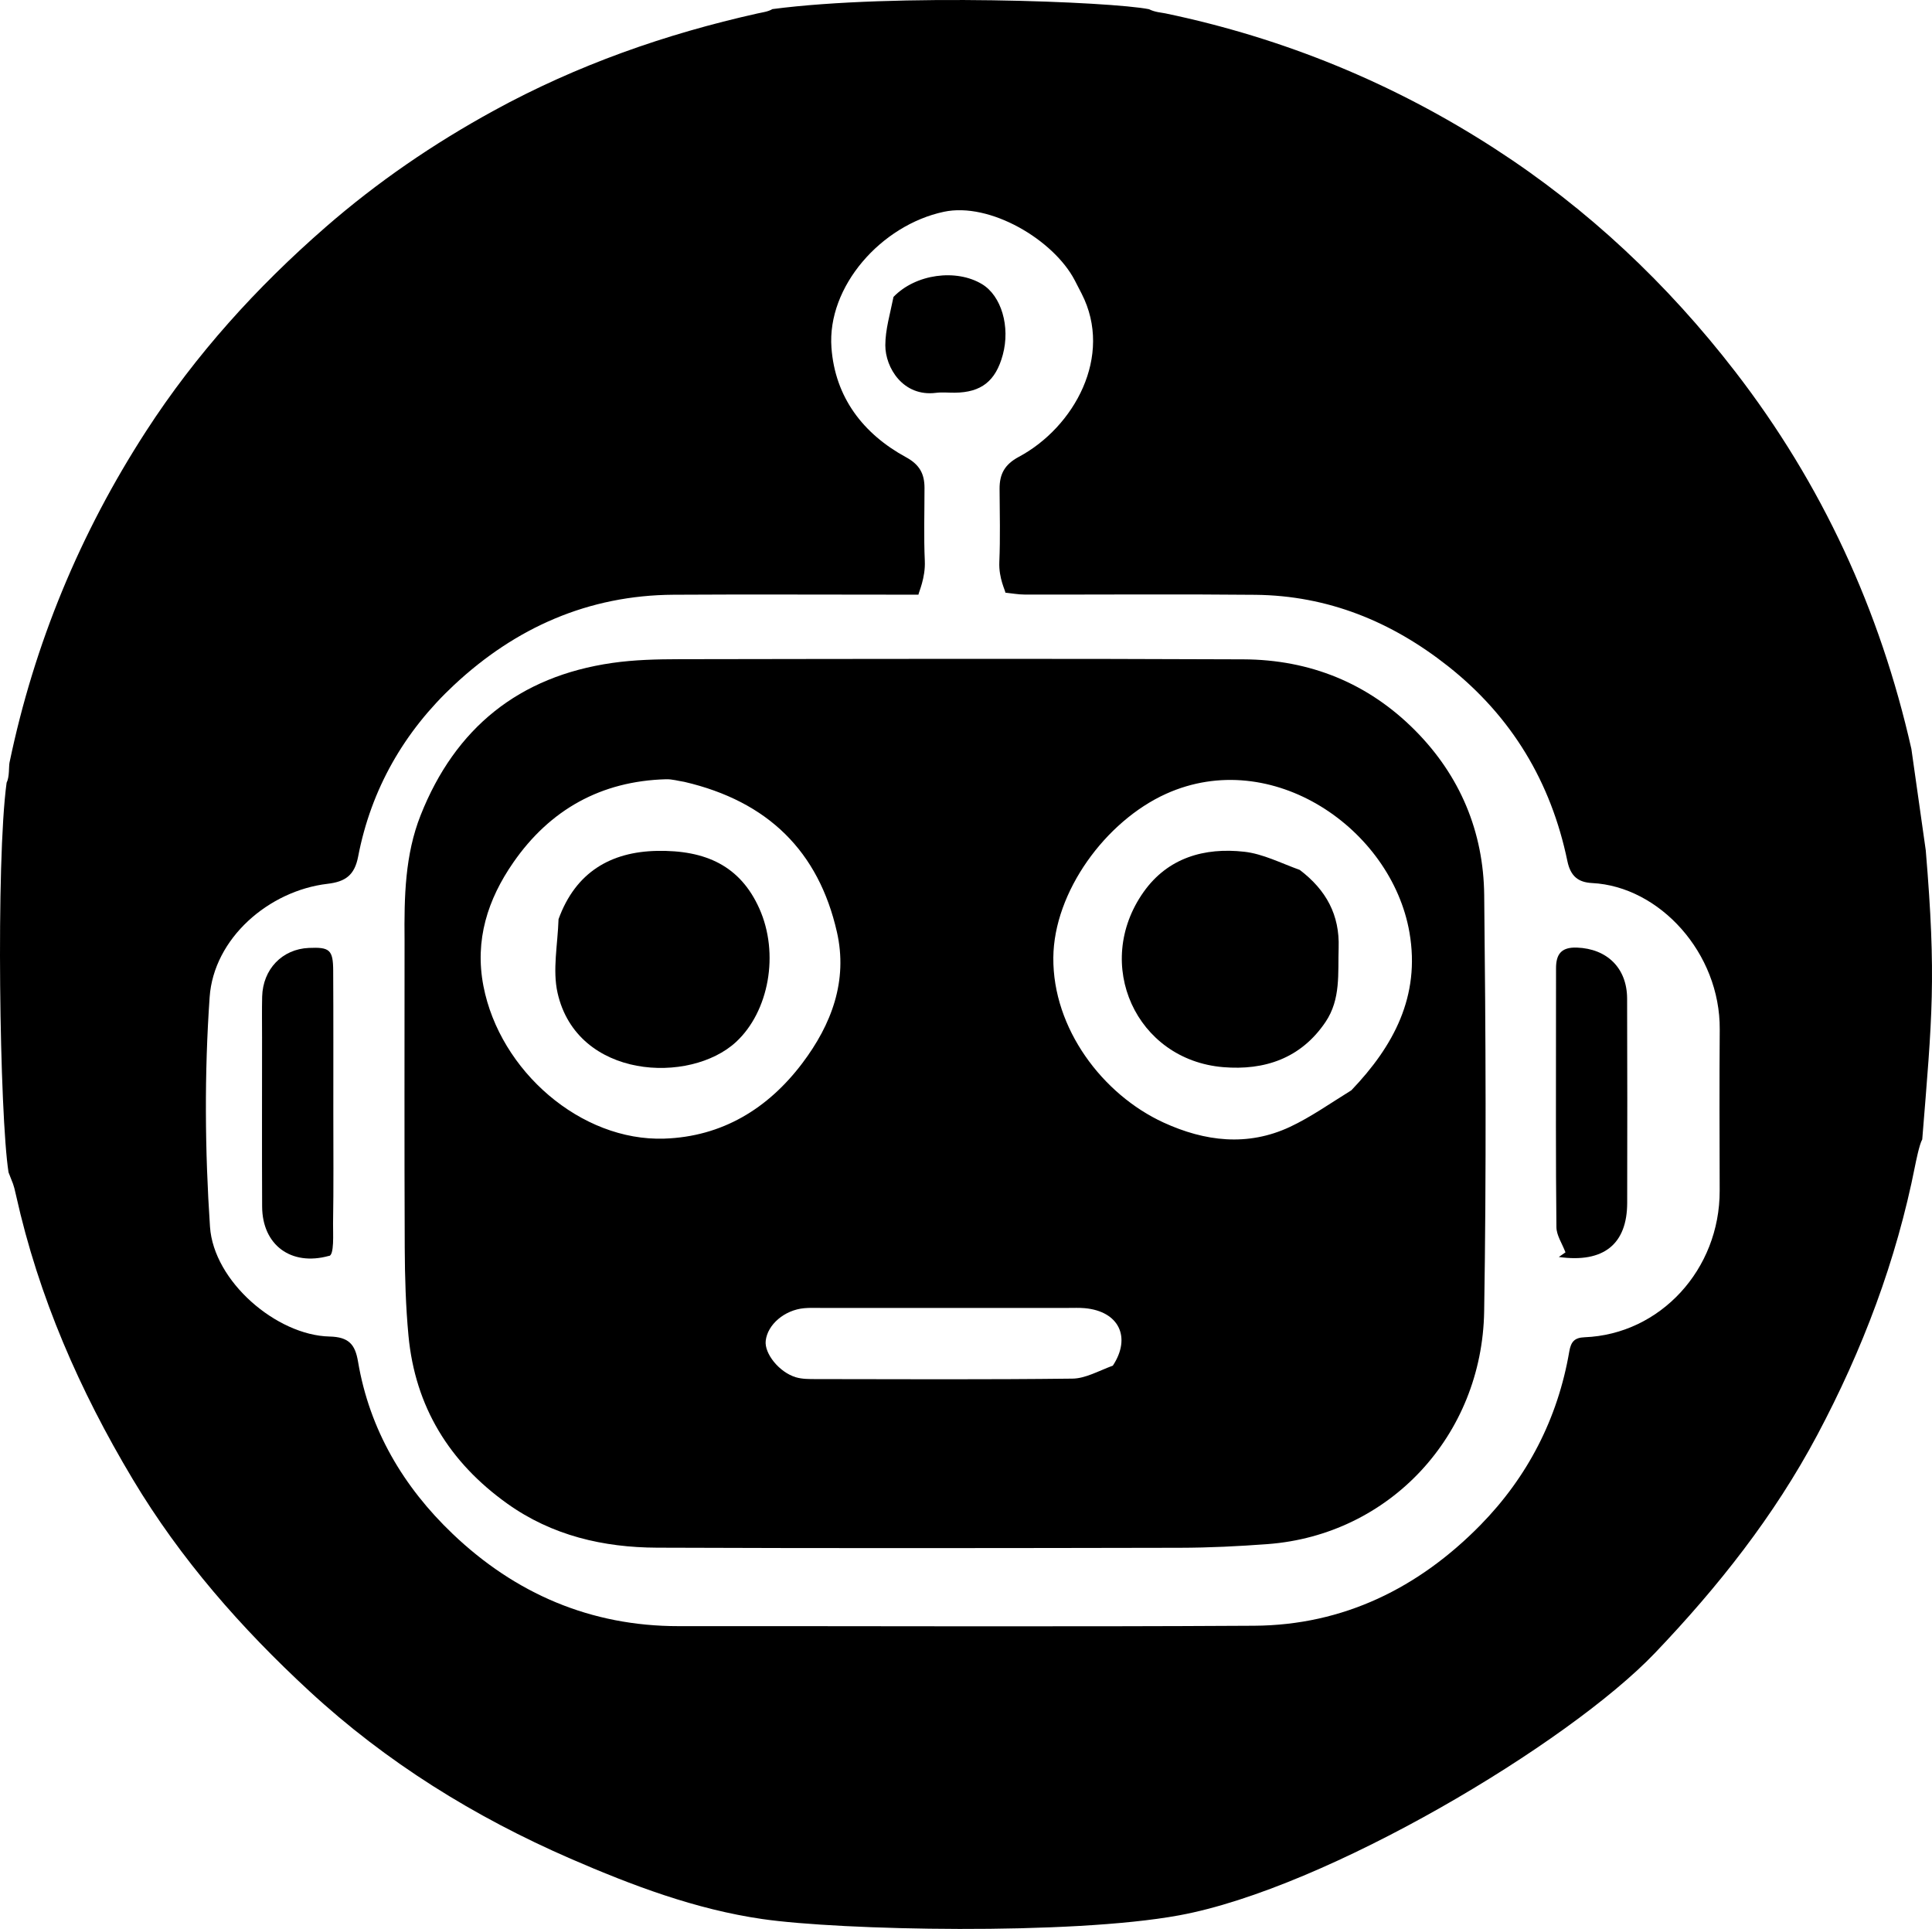
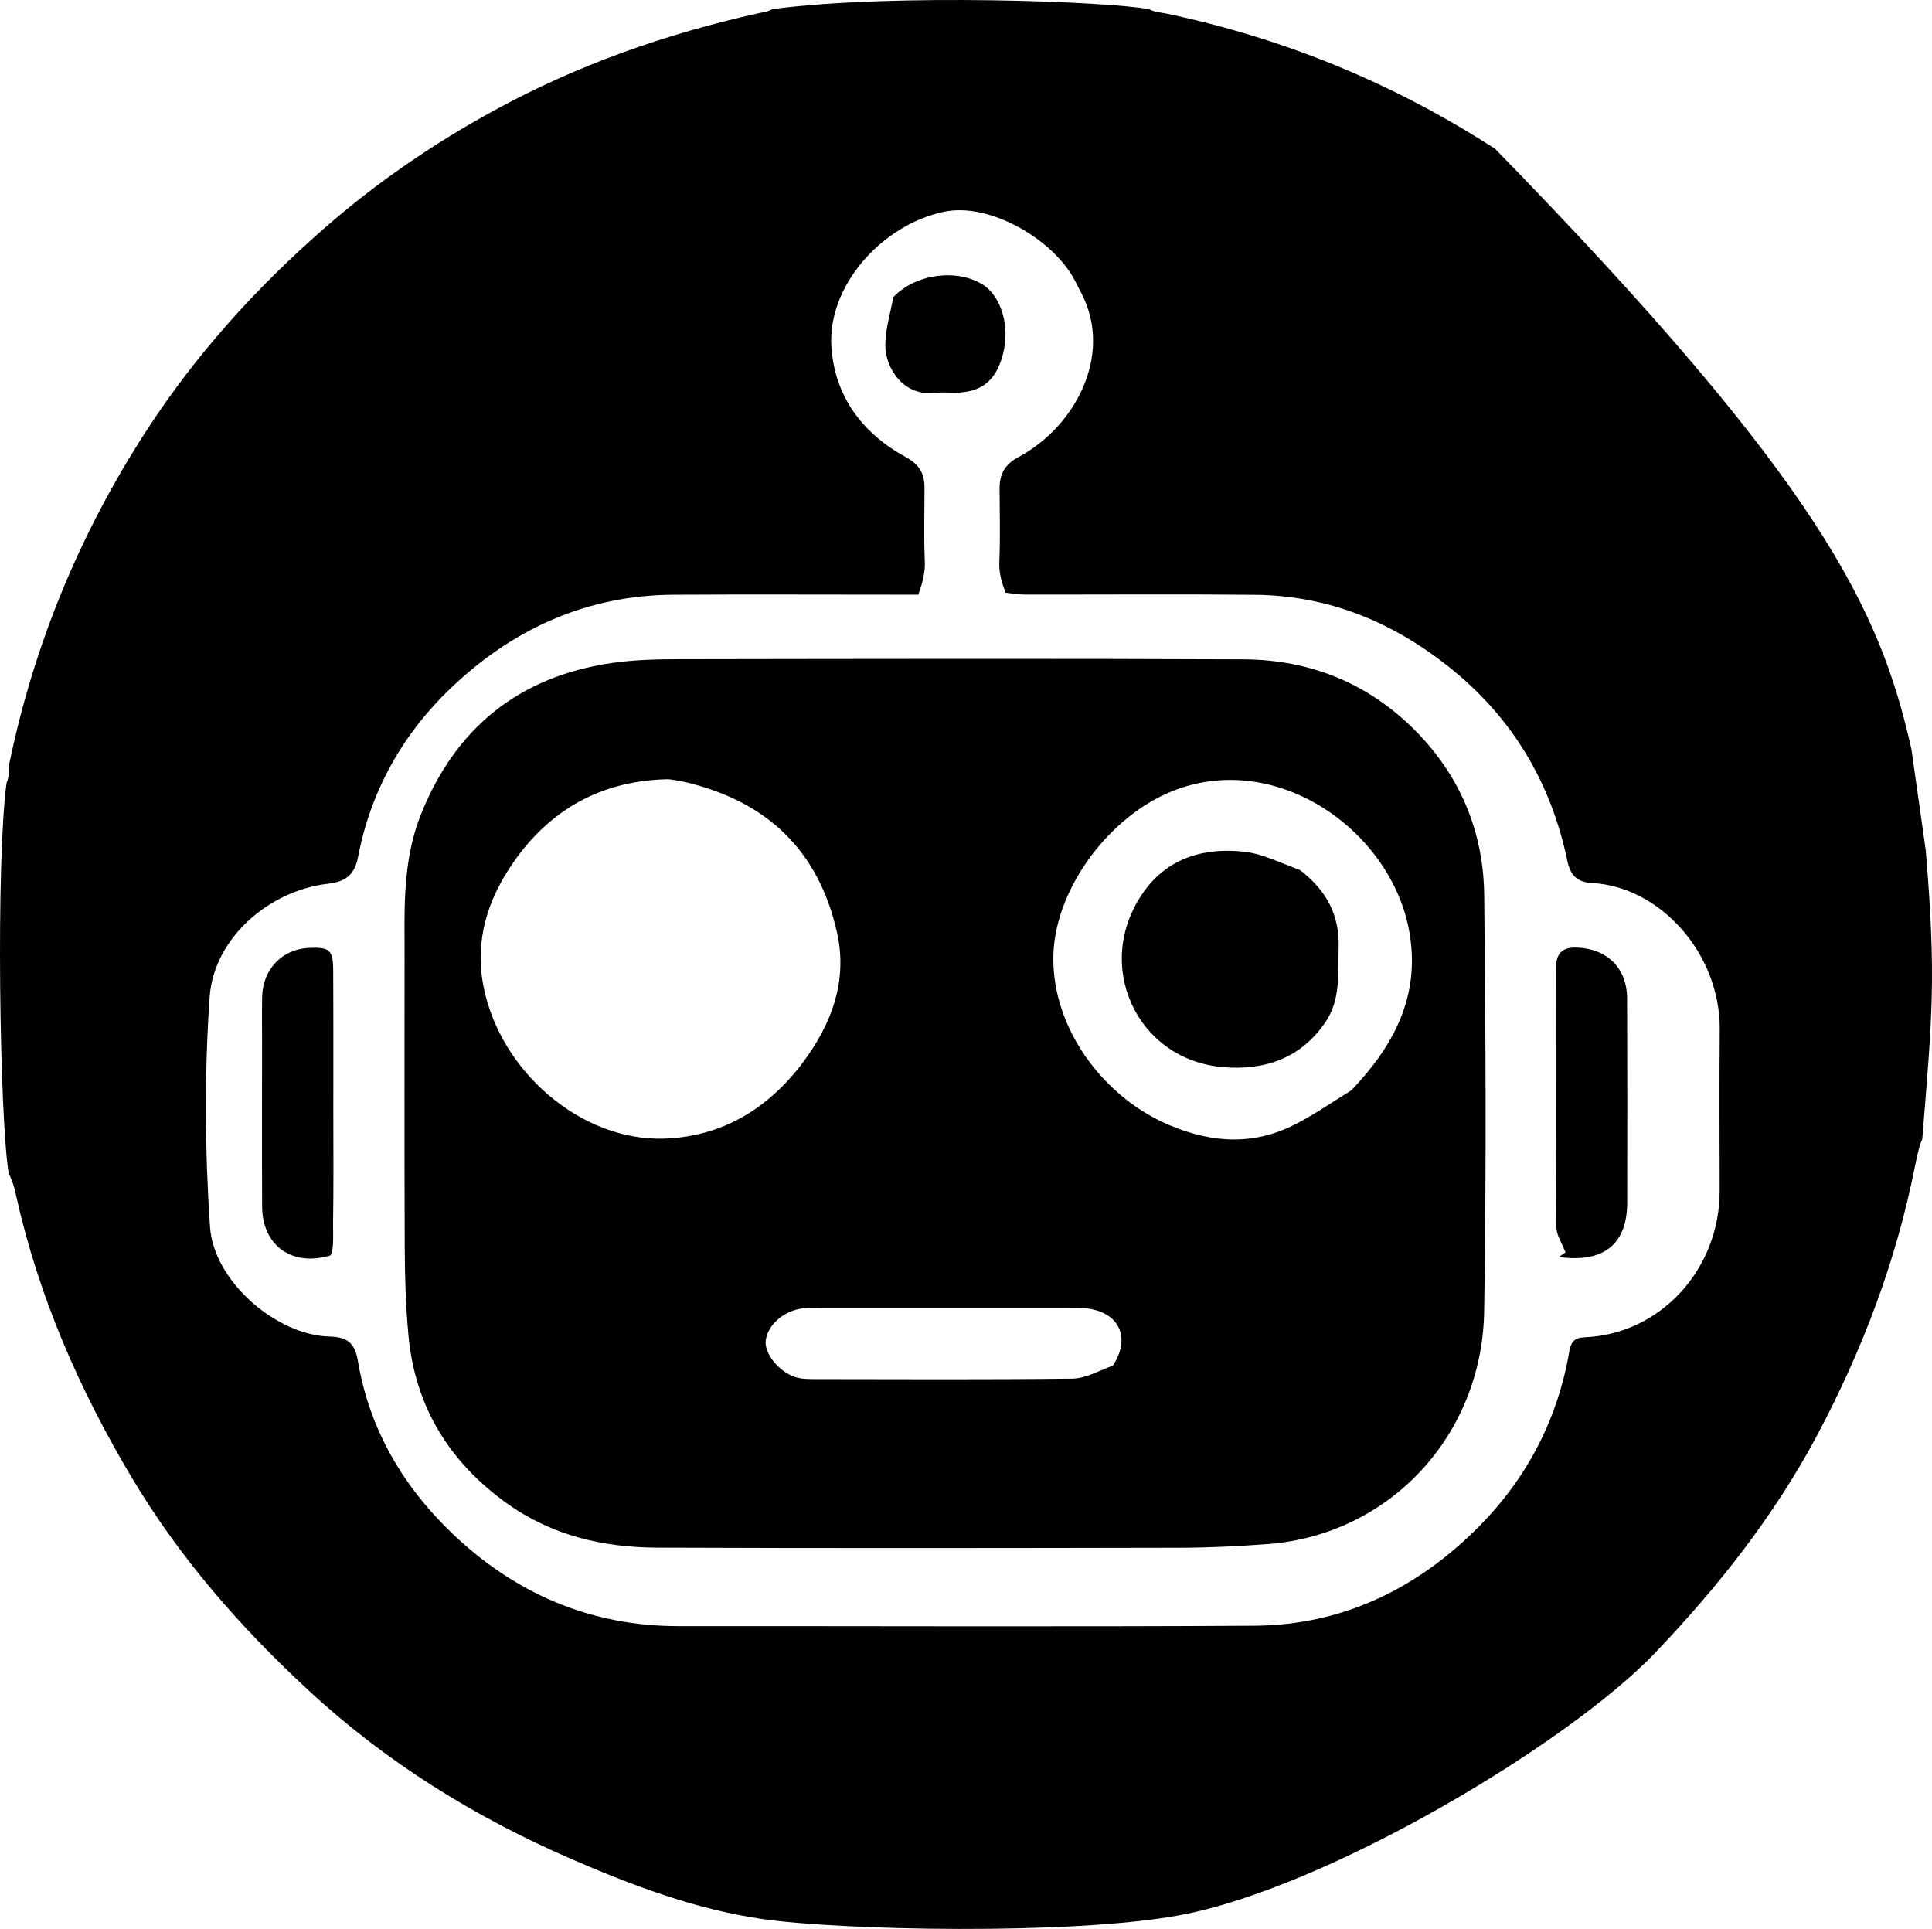
<svg xmlns="http://www.w3.org/2000/svg" viewBox="0 0 100 99.837" width="100" height="99.837">
-   <path opacity="1" stroke="none" d="M 99.677 44.011 C 100.231 50.624 100.009 52.62 99.495 58.973 C 99.347 59.215 99.154 60.19 99.125 60.334 C 98.155 65.243 96.407 69.864 94.059 74.277 C 91.83 78.467 88.919 82.142 85.662 85.553 C 81.179 90.248 68.664 97.731 61.031 99.133 C 55.403 100.167 43.512 99.912 39.46 99.325 C 36.003 98.824 32.727 97.589 29.527 96.199 C 24.553 94.037 19.993 91.207 16.006 87.522 C 12.49 84.274 9.348 80.699 6.873 76.564 C 4.122 71.969 2.002 67.127 0.834 61.882 C 0.682 61.199 0.691 61.34 0.442 60.679 C -0.022 57.731 -0.218 44.593 0.342 40.511 C 0.498 40.206 0.45 39.674 0.493 39.467 C 1.775 33.309 4.148 27.59 7.56 22.319 C 10.131 18.347 13.281 14.868 16.853 11.756 C 19.539 9.416 22.452 7.426 25.569 5.721 C 29.869 3.366 34.443 1.76 39.218 0.694 C 39.461 0.64 39.757 0.606 39.981 0.471 C 46.308 -0.362 57.547 0.086 59.474 0.477 C 59.779 0.633 60.118 0.65 60.325 0.693 C 66.449 1.973 72.148 4.311 77.392 7.708 C 82.194 10.816 86.304 14.691 89.804 19.222 C 94.313 25.058 97.312 31.583 98.933 38.762 M 55.986 15.201 C 55.867 14.971 55.75 14.741 55.631 14.512 C 54.537 12.409 51.233 10.452 48.851 10.962 C 45.609 11.655 42.801 14.829 43.036 17.997 C 43.224 20.556 44.666 22.451 46.898 23.666 C 47.606 24.052 47.851 24.532 47.852 25.25 C 47.853 26.513 47.811 27.776 47.868 29.035 C 47.908 29.915 47.54 30.68 47.539 30.778 C 47.162 30.778 46.785 30.778 46.407 30.778 C 42.559 30.778 38.709 30.759 34.86 30.782 C 30.455 30.809 26.686 32.483 23.508 35.449 C 20.922 37.862 19.209 40.837 18.537 44.336 C 18.35 45.306 17.872 45.636 16.95 45.744 C 13.912 46.102 11.062 48.566 10.851 51.611 C 10.576 55.555 10.604 59.546 10.869 63.493 C 11.059 66.326 14.32 69.112 17.053 69.175 C 18.064 69.198 18.382 69.592 18.531 70.47 C 19.127 74.005 20.889 76.965 23.428 79.387 C 26.666 82.477 30.567 84.168 35.122 84.165 C 45.053 84.157 54.984 84.203 64.915 84.144 C 69.535 84.117 73.43 82.187 76.62 78.939 C 79.063 76.451 80.63 73.425 81.225 69.954 C 81.313 69.439 81.498 69.234 82.018 69.213 C 85.93 69.06 89.02 65.707 89.01 61.625 C 89.003 58.843 88.992 56.061 89.013 53.279 C 89.042 49.331 85.901 45.882 82.407 45.704 C 81.702 45.668 81.293 45.365 81.128 44.57 C 80.28 40.477 78.246 37.084 74.948 34.479 C 72.026 32.17 68.732 30.825 64.981 30.786 C 61.003 30.746 57.024 30.78 53.045 30.773 C 52.709 30.773 52.373 30.709 52.038 30.675 C 52.048 30.586 51.689 29.937 51.725 29.089 C 51.779 27.83 51.745 26.566 51.738 25.305 C 51.734 24.545 51.992 24.043 52.733 23.646 C 55.598 22.114 57.639 18.427 55.986 15.201" style="" transform="matrix(1, 0, 0, 1, 0, -8.881784197001252e-16)" />
+   <path opacity="1" stroke="none" d="M 99.677 44.011 C 100.231 50.624 100.009 52.62 99.495 58.973 C 99.347 59.215 99.154 60.19 99.125 60.334 C 98.155 65.243 96.407 69.864 94.059 74.277 C 91.83 78.467 88.919 82.142 85.662 85.553 C 81.179 90.248 68.664 97.731 61.031 99.133 C 55.403 100.167 43.512 99.912 39.46 99.325 C 36.003 98.824 32.727 97.589 29.527 96.199 C 24.553 94.037 19.993 91.207 16.006 87.522 C 12.49 84.274 9.348 80.699 6.873 76.564 C 4.122 71.969 2.002 67.127 0.834 61.882 C 0.682 61.199 0.691 61.34 0.442 60.679 C -0.022 57.731 -0.218 44.593 0.342 40.511 C 0.498 40.206 0.45 39.674 0.493 39.467 C 1.775 33.309 4.148 27.59 7.56 22.319 C 10.131 18.347 13.281 14.868 16.853 11.756 C 19.539 9.416 22.452 7.426 25.569 5.721 C 29.869 3.366 34.443 1.76 39.218 0.694 C 39.461 0.64 39.757 0.606 39.981 0.471 C 46.308 -0.362 57.547 0.086 59.474 0.477 C 59.779 0.633 60.118 0.65 60.325 0.693 C 66.449 1.973 72.148 4.311 77.392 7.708 C 94.313 25.058 97.312 31.583 98.933 38.762 M 55.986 15.201 C 55.867 14.971 55.75 14.741 55.631 14.512 C 54.537 12.409 51.233 10.452 48.851 10.962 C 45.609 11.655 42.801 14.829 43.036 17.997 C 43.224 20.556 44.666 22.451 46.898 23.666 C 47.606 24.052 47.851 24.532 47.852 25.25 C 47.853 26.513 47.811 27.776 47.868 29.035 C 47.908 29.915 47.54 30.68 47.539 30.778 C 47.162 30.778 46.785 30.778 46.407 30.778 C 42.559 30.778 38.709 30.759 34.86 30.782 C 30.455 30.809 26.686 32.483 23.508 35.449 C 20.922 37.862 19.209 40.837 18.537 44.336 C 18.35 45.306 17.872 45.636 16.95 45.744 C 13.912 46.102 11.062 48.566 10.851 51.611 C 10.576 55.555 10.604 59.546 10.869 63.493 C 11.059 66.326 14.32 69.112 17.053 69.175 C 18.064 69.198 18.382 69.592 18.531 70.47 C 19.127 74.005 20.889 76.965 23.428 79.387 C 26.666 82.477 30.567 84.168 35.122 84.165 C 45.053 84.157 54.984 84.203 64.915 84.144 C 69.535 84.117 73.43 82.187 76.62 78.939 C 79.063 76.451 80.63 73.425 81.225 69.954 C 81.313 69.439 81.498 69.234 82.018 69.213 C 85.93 69.06 89.02 65.707 89.01 61.625 C 89.003 58.843 88.992 56.061 89.013 53.279 C 89.042 49.331 85.901 45.882 82.407 45.704 C 81.702 45.668 81.293 45.365 81.128 44.57 C 80.28 40.477 78.246 37.084 74.948 34.479 C 72.026 32.17 68.732 30.825 64.981 30.786 C 61.003 30.746 57.024 30.78 53.045 30.773 C 52.709 30.773 52.373 30.709 52.038 30.675 C 52.048 30.586 51.689 29.937 51.725 29.089 C 51.779 27.83 51.745 26.566 51.738 25.305 C 51.734 24.545 51.992 24.043 52.733 23.646 C 55.598 22.114 57.639 18.427 55.986 15.201" style="" transform="matrix(1, 0, 0, 1, 0, -8.881784197001252e-16)" />
  <path opacity="1" stroke="none" d="M 20.94 48.673 C 20.918 46.408 20.961 44.239 21.773 42.191 C 23.564 37.675 26.865 35.006 31.69 34.312 C 32.833 34.148 34.002 34.12 35.16 34.118 C 44.895 34.104 54.629 34.082 64.364 34.126 C 67.79 34.141 70.809 35.352 73.244 37.803 C 75.575 40.148 76.788 43.053 76.822 46.33 C 76.901 53.509 76.936 60.69 76.82 67.869 C 76.718 74.304 71.92 79.443 65.62 79.918 C 64.111 80.031 62.595 80.106 61.083 80.109 C 52.059 80.127 43.036 80.14 34.013 80.104 C 31.23 80.093 28.579 79.481 26.258 77.825 C 23.261 75.685 21.487 72.809 21.142 69.125 C 21.001 67.618 20.956 66.098 20.949 64.584 C 20.927 59.312 20.94 54.04 20.94 48.673 M 35.422 40.467 C 35.106 40.419 34.787 40.323 34.472 40.332 C 31.107 40.426 28.462 41.906 26.566 44.644 C 25.246 46.549 24.562 48.652 25.022 51.034 C 25.874 55.436 30.073 59.079 34.387 58.932 C 37.367 58.831 39.743 57.391 41.526 55.031 C 43.042 53.024 43.894 50.761 43.318 48.235 C 42.371 44.073 39.762 41.479 35.422 40.467 M 69.946 56.431 C 72.131 54.145 73.524 51.564 72.954 48.266 C 72.028 42.903 65.839 38.608 60.351 41.088 C 57.22 42.505 54.549 46.161 54.52 49.564 C 54.488 53.226 57.062 56.647 60.226 58.1 C 62.362 59.08 64.575 59.351 66.768 58.325 C 67.839 57.823 68.819 57.128 69.946 56.431 M 57.602 70.68 C 58.567 69.211 57.913 67.868 56.15 67.708 C 55.862 67.682 55.569 67.695 55.279 67.695 C 51.017 67.694 46.755 67.694 42.493 67.695 C 42.203 67.695 41.91 67.683 41.622 67.709 C 40.606 67.802 39.726 68.556 39.633 69.397 C 39.559 70.055 40.328 71.023 41.191 71.283 C 41.521 71.382 41.891 71.377 42.243 71.378 C 46.667 71.384 51.09 71.407 55.513 71.354 C 56.172 71.346 56.828 70.972 57.602 70.68" style="" transform="matrix(1, 0, 0, 1, 0, -8.881784197001252e-16)" />
  <path opacity="1" stroke="none" d="M 13.564 53.718 C 13.564 52.942 13.553 52.263 13.569 51.584 C 13.606 50.161 14.608 49.122 15.985 49.062 C 17.063 49.014 17.24 49.159 17.246 50.236 C 17.26 52.694 17.252 55.152 17.253 57.61 C 17.253 59.519 17.271 61.427 17.239 63.334 C 17.232 63.791 17.316 65.017 17.014 65.004 C 15.068 65.539 13.578 64.443 13.568 62.45 C 13.555 59.571 13.564 56.693 13.564 53.718 Z" style="" transform="matrix(1, 0, 0, 1, 0, -8.881784197001252e-16)" />
  <path opacity="1" stroke="none" d="M 80.538 52.941 C 80.539 51.938 80.543 51.033 80.54 50.126 C 80.538 49.398 80.799 49.014 81.626 49.045 C 83.172 49.104 84.212 50.094 84.219 51.679 C 84.233 55.204 84.229 58.73 84.223 62.257 C 84.22 64.385 83.011 65.385 80.684 65.058 C 80.921 64.894 81.068 64.792 81.029 64.819 C 80.855 64.358 80.565 63.94 80.56 63.518 C 80.522 60.025 80.538 56.531 80.538 52.941 Z" style="" transform="matrix(1, 0, 0, 1, 0, -8.881784197001252e-16)" />
  <path opacity="1" stroke="none" d="M 46.247 15.368 C 47.393 14.177 49.495 13.9 50.83 14.707 C 51.83 15.31 52.299 16.904 51.905 18.362 C 51.538 19.723 50.792 20.313 49.417 20.325 C 49.094 20.328 48.766 20.292 48.448 20.332 C 46.743 20.55 45.823 19.028 45.824 17.873 C 45.824 17.058 46.073 16.243 46.247 15.368 Z" style="" transform="matrix(1, 0, 0, 1, 0, -8.881784197001252e-16)" />
  <path fill="#000000" opacity="1" stroke="none" d="M 55.351 71.957 C 50.937 71.959 46.582 71.959 42.139 71.959 C 42.26 71.854 42.297 71.794 42.333 71.794 C 46.662 71.785 50.989 71.781 55.318 71.777 C 55.382 71.777 55.445 71.796 55.509 71.804 C 55.475 71.854 55.442 71.903 55.351 71.957 Z" transform="matrix(1, 0, 0, 1, 0, -8.881784197001252e-16)" />
-   <path opacity="1" stroke="none" d="M 28.91 47.574 C 29.794 45.134 31.622 44.088 34.001 44.04 C 36.539 43.991 38.313 44.826 39.297 47.01 C 40.358 49.366 39.788 52.362 38.101 53.926 C 35.722 56.132 29.864 55.861 28.858 51.384 C 28.593 50.202 28.866 48.899 28.91 47.574 Z" style="" transform="matrix(1, 0, 0, 1, 0, -8.881784197001252e-16)" />
  <path opacity="1" stroke="none" d="M 67.276 45.025 C 68.65 46.071 69.344 47.358 69.288 49.053 C 69.244 50.373 69.408 51.709 68.609 52.895 C 67.331 54.79 65.438 55.41 63.313 55.233 C 58.798 54.856 56.553 49.895 59.193 46.166 C 60.45 44.392 62.343 43.853 64.403 44.084 C 65.365 44.191 66.284 44.668 67.276 45.025 Z" style="" transform="matrix(1, 0, 0, 1, 0, -8.881784197001252e-16)" />
</svg>